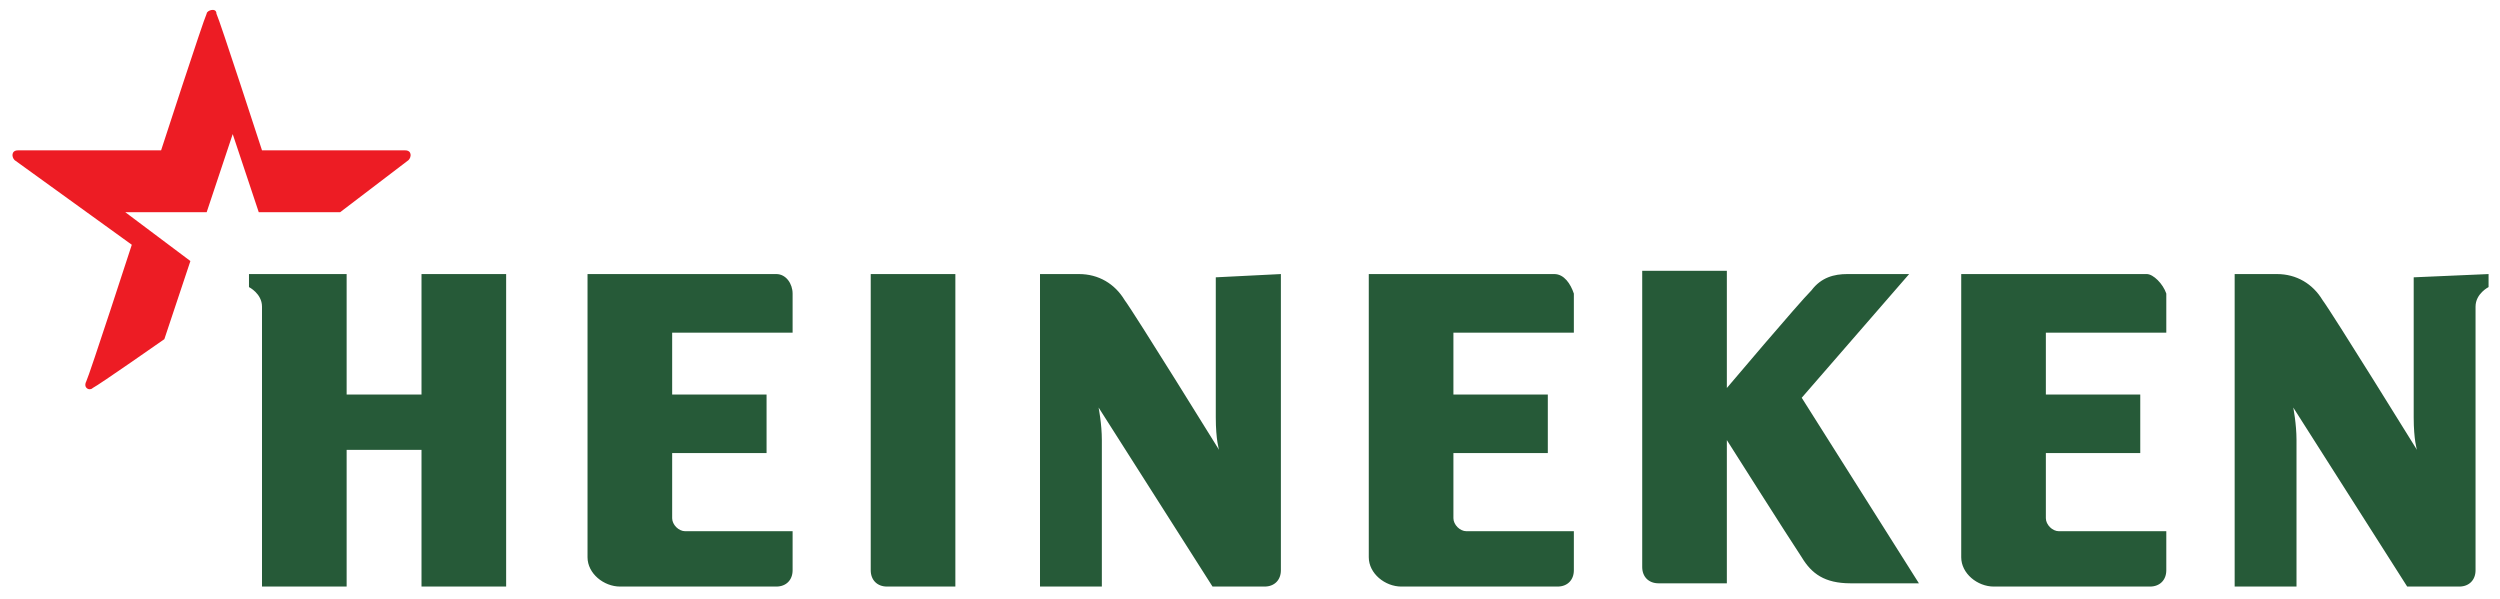
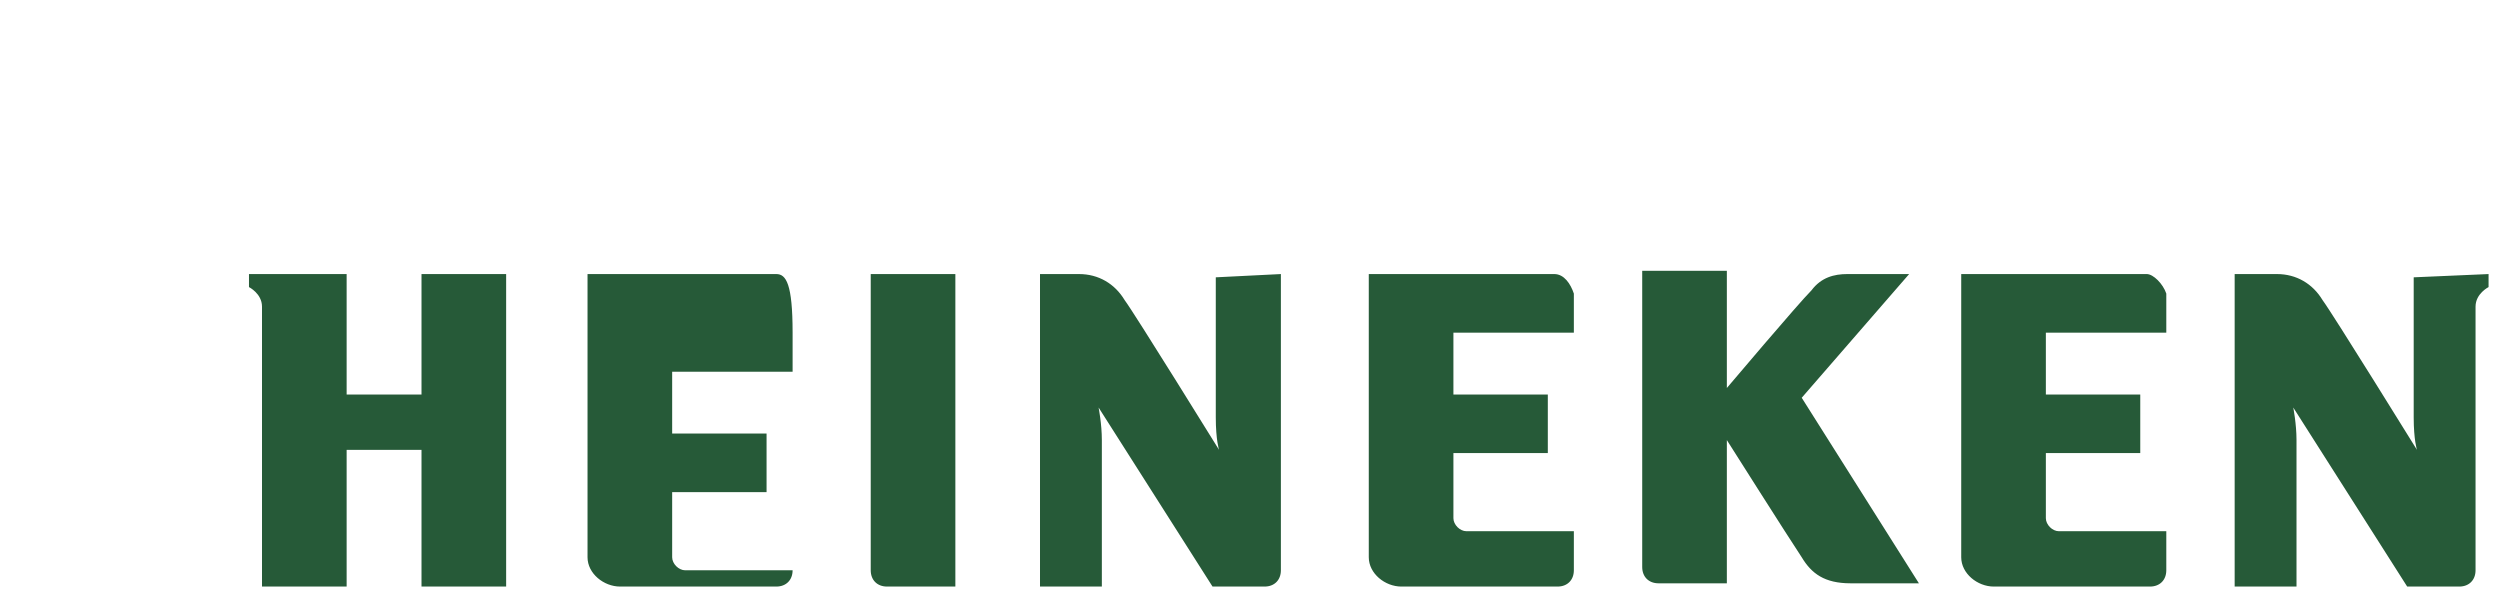
<svg xmlns="http://www.w3.org/2000/svg" xmlns:ns1="http://www.inkscape.org/namespaces/inkscape" xmlns:ns2="http://sodipodi.sourceforge.net/DTD/sodipodi-0.dtd" id="svg10475" ns1:version="0.91 r13725" ns2:docname="heineken intl.svg" x="0px" y="0px" viewBox="0 0 96 23" style="enable-background:new 0 0 96 23;" xml:space="preserve">
  <style type="text/css"> .st0{fill:#265A38;} .st1{fill:#ED1C24;} </style>
  <g id="layer1" transform="translate(0,-1029.362)" ns1:groupmode="layer" ns1:label="Layer 1">
    <g id="g5826" transform="matrix(1.25,0,0,-1.25,-264.689,1667.761)">
      <g>
        <g id="g5828">
-           <path id="path5834" ns1:connector-curvature="0" class="st0" d="M288.2,502.3v-0.4c0,0-0.4-0.2-0.4-0.6l0-8.1 c0-0.3-0.2-0.5-0.5-0.5h-1.6l-3.5,5.5c0,0,0.1-0.5,0.1-1v-4.5h-1.9v9.6h1.3c0.6,0,1.1-0.3,1.4-0.8c0.3-0.4,2.9-4.6,2.9-4.6 s-0.1,0.3-0.1,1v4.3L288.2,502.3L288.2,502.3z M251.1,502.3v-9.1c0-0.3-0.2-0.5-0.5-0.5H249l-3.5,5.5c0,0,0.1-0.5,0.1-1v-4.5 h-1.9v9.6h1.2c0.6,0,1.1-0.3,1.4-0.8c0.3-0.4,2.9-4.6,2.9-4.6s-0.1,0.3-0.1,1v4.3L251.1,502.3L251.1,502.3z M227.3,502.3h-2.6 v-3.7h-2.3v3.7h-3v-0.4c0,0,0.4-0.2,0.4-0.6v-8.6h2.6v4.2h2.3v-4.2h2.6V502.3L227.3,502.3z M235.6,502.3h-5.8v-8.7 c0-0.5,0.5-0.9,1-0.9h4.8c0.3,0,0.5,0.2,0.5,0.5v1.2h-3.3c-0.2,0-0.4,0.2-0.4,0.4v2h2.9v1.8h-2.9v1.9h3.7v1.2 C236.1,502,235.9,502.3,235.6,502.3 M241.1,502.3h-2.6v-9.1c0-0.3,0.2-0.5,0.5-0.5h2.1V502.3L241.1,502.3z M277.7,502.3h-5.7 v-8.7c0-0.5,0.5-0.9,1-0.9h4.8c0.3,0,0.5,0.2,0.5,0.5v1.2h-3.3c-0.2,0-0.4,0.2-0.4,0.4v2h2.9v1.8h-2.9v1.9h3.7v1.2 C278.2,502,277.9,502.3,277.7,502.3 M259.5,502.3h-5.7v-8.7c0-0.5,0.5-0.9,1-0.9h4.8c0.3,0,0.5,0.2,0.5,0.5v1.2h-3.3 c-0.2,0-0.4,0.2-0.4,0.4v2h2.9v1.8h-2.9v1.9h3.7v1.2C260,502,259.8,502.3,259.5,502.3 M270.4,502.3h-1.9c-0.4,0-0.8-0.1-1.1-0.5 c-0.4-0.4-2.6-3-2.6-3v3.6h-2.6v-9.1c0-0.3,0.2-0.5,0.5-0.5h2.1v4.4c0,0,1.9-3,2.3-3.6c0.3-0.5,0.7-0.8,1.5-0.8h2.1l-3.6,5.7" />
-           <path id="path5836" ns1:connector-curvature="0" class="st1" d="M214.6,498.8c-0.1-0.1-0.3,0-0.2,0.2 c0.1,0.2,1.4,4.2,1.4,4.2l-3.6,2.6c-0.1,0.1-0.1,0.3,0.1,0.3c0.2,0,4.4,0,4.4,0s1.3,4,1.4,4.2c0,0.1,0.3,0.2,0.3,0 c0.1-0.2,1.4-4.2,1.4-4.2s4.2,0,4.4,0c0.2,0,0.2-0.2,0.1-0.3l-2.1-1.6h-2.5l-0.8,2.4l-0.8-2.4h-2.5l2-1.5l-0.8-2.4 C216.8,500.3,214.8,498.9,214.6,498.8" />
+           <path id="path5834" ns1:connector-curvature="0" class="st0" d="M288.2,502.3v-0.4c0,0-0.4-0.2-0.4-0.6l0-8.1 c0-0.3-0.2-0.5-0.5-0.5h-1.6l-3.5,5.5c0,0,0.1-0.5,0.1-1v-4.5h-1.9v9.6h1.3c0.6,0,1.1-0.3,1.4-0.8c0.3-0.4,2.9-4.6,2.9-4.6 s-0.1,0.3-0.1,1v4.3L288.2,502.3L288.2,502.3z M251.1,502.3v-9.1c0-0.3-0.2-0.5-0.5-0.5H249l-3.5,5.5c0,0,0.1-0.5,0.1-1v-4.5 h-1.9v9.6h1.2c0.6,0,1.1-0.3,1.4-0.8c0.3-0.4,2.9-4.6,2.9-4.6s-0.1,0.3-0.1,1v4.3L251.1,502.3L251.1,502.3z M227.3,502.3h-2.6 v-3.7h-2.3v3.7h-3v-0.4c0,0,0.4-0.2,0.4-0.6v-8.6h2.6v4.2h2.3v-4.2h2.6V502.3L227.3,502.3z M235.6,502.3h-5.8v-8.7 c0-0.5,0.5-0.9,1-0.9h4.8c0.3,0,0.5,0.2,0.5,0.5h-3.3c-0.2,0-0.4,0.2-0.4,0.4v2h2.9v1.8h-2.9v1.9h3.7v1.2 C236.1,502,235.9,502.3,235.6,502.3 M241.1,502.3h-2.6v-9.1c0-0.3,0.2-0.5,0.5-0.5h2.1V502.3L241.1,502.3z M277.7,502.3h-5.7 v-8.7c0-0.5,0.5-0.9,1-0.9h4.8c0.3,0,0.5,0.2,0.5,0.5v1.2h-3.3c-0.2,0-0.4,0.2-0.4,0.4v2h2.9v1.8h-2.9v1.9h3.7v1.2 C278.2,502,277.9,502.3,277.7,502.3 M259.5,502.3h-5.7v-8.7c0-0.5,0.5-0.9,1-0.9h4.8c0.3,0,0.5,0.2,0.5,0.5v1.2h-3.3 c-0.2,0-0.4,0.2-0.4,0.4v2h2.9v1.8h-2.9v1.9h3.7v1.2C260,502,259.8,502.3,259.5,502.3 M270.4,502.3h-1.9c-0.4,0-0.8-0.1-1.1-0.5 c-0.4-0.4-2.6-3-2.6-3v3.6h-2.6v-9.1c0-0.3,0.2-0.5,0.5-0.5h2.1v4.4c0,0,1.9-3,2.3-3.6c0.3-0.5,0.7-0.8,1.5-0.8h2.1l-3.6,5.7" />
        </g>
      </g>
    </g>
  </g>
</svg>